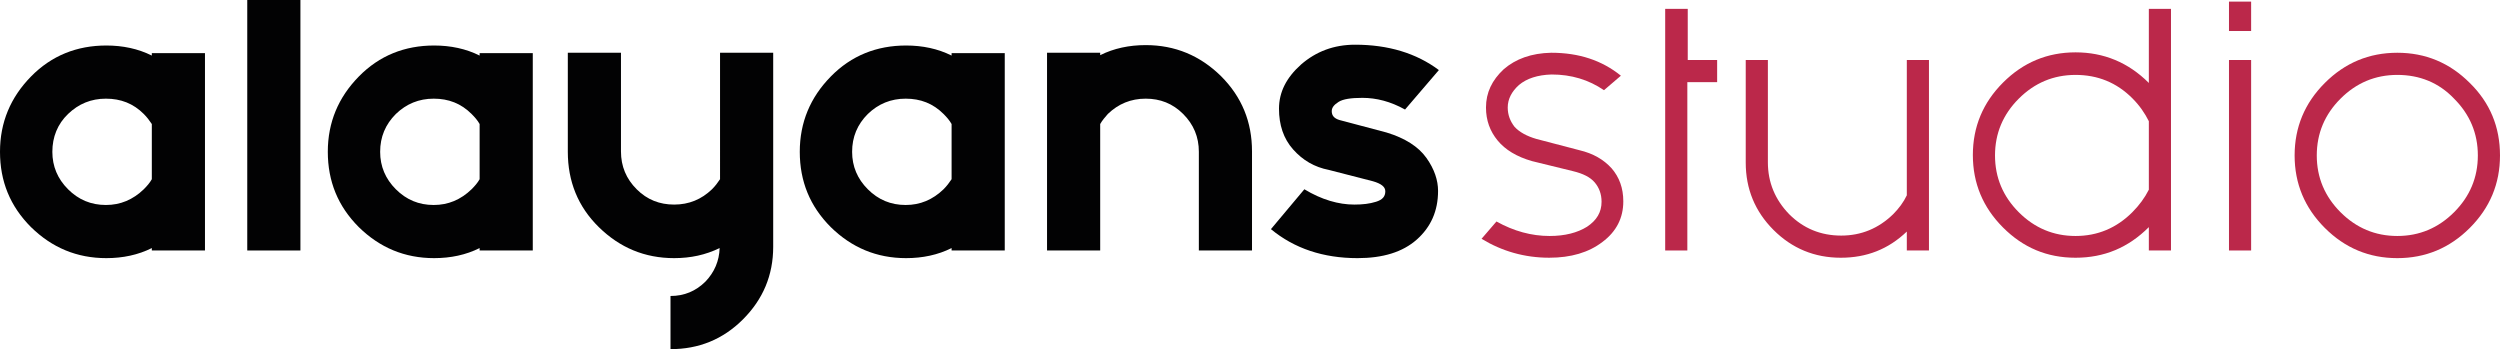
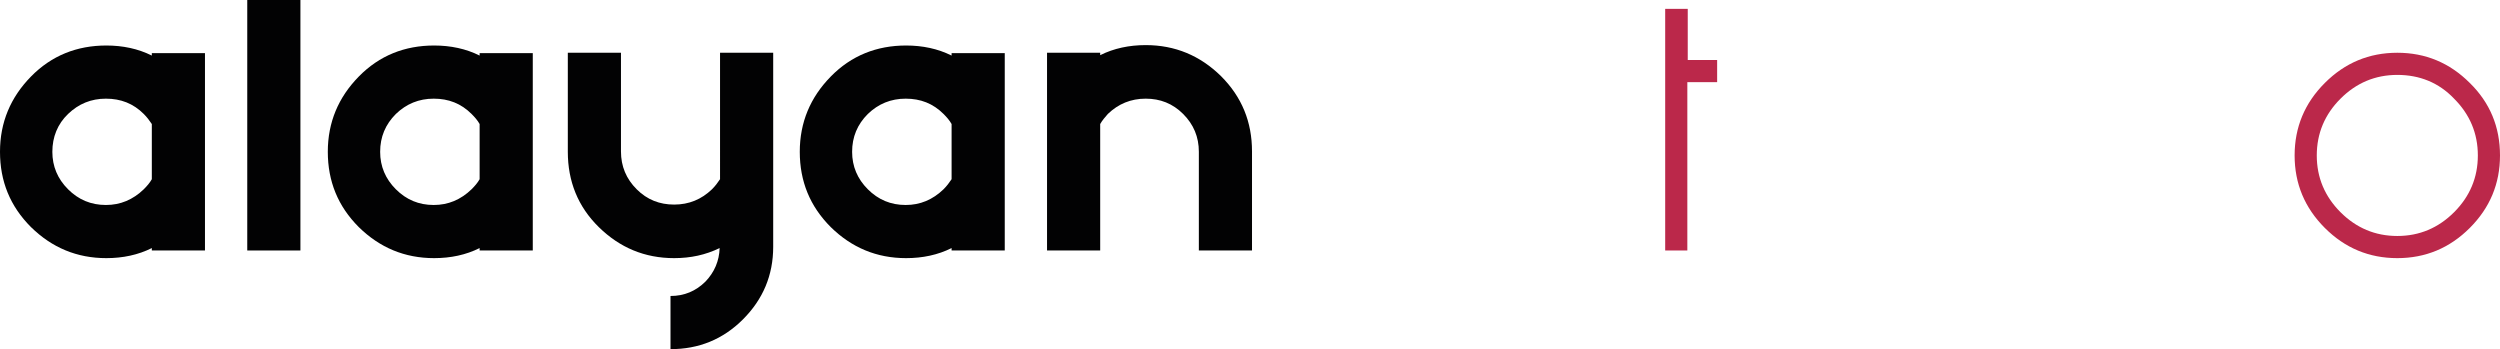
<svg xmlns="http://www.w3.org/2000/svg" id="Capa_1" x="0px" y="0px" viewBox="0 0 620.8 86.7" style="enable-background:new 0 0 620.8 86.7;" xml:space="preserve">
  <style type="text/css">	.st0{fill-rule:evenodd;clip-rule:evenodd;fill:#020203;}	.st1{fill:#BB284A;}</style>
  <path class="st0" d="M37.7,44.5V30.8c-0.6-0.9-1.2-1.7-2-2.5c-2.6-2.6-5.7-3.8-9.4-3.8s-6.8,1.3-9.4,3.8S13,34,13,37.7 c0,3.6,1.3,6.7,3.9,9.3s5.7,3.9,9.4,3.9c3.6,0,6.7-1.3,9.4-3.9C36.5,46.2,37.2,45.4,37.7,44.5z M37.7,61.6 c-3.4,1.7-7.2,2.5-11.3,2.5c-7.3,0-13.5-2.6-18.7-7.7C2.5,51.2,0,45,0,37.7S2.6,24.2,7.7,19s11.4-7.7,18.7-7.7 c4.1,0,7.9,0.8,11.3,2.5v-0.6h13.2v49H37.7V61.6z" />
  <rect x="61.4" class="st0" width="13.2" height="62.2" />
  <path class="st0" d="M119.1,44.5V30.8c-0.5-0.9-1.2-1.7-2-2.5c-2.6-2.6-5.7-3.8-9.4-3.8c-3.7,0-6.8,1.3-9.4,3.8 c-2.6,2.6-3.9,5.7-3.9,9.4c0,3.6,1.3,6.7,3.9,9.3s5.7,3.9,9.4,3.9c3.6,0,6.7-1.3,9.4-3.9C117.9,46.2,118.6,45.4,119.1,44.5z  M119.1,61.6c-3.4,1.7-7.2,2.5-11.3,2.5c-7.3,0-13.5-2.6-18.7-7.7c-5.2-5.2-7.7-11.4-7.7-18.7S84,24.2,89.1,19s11.4-7.7,18.7-7.7 c4.1,0,7.9,0.8,11.3,2.5v-0.6h13.2v49h-13.2V61.6z" />
  <path class="st0" d="M178.7,61.6c-3.5,1.7-7.2,2.5-11.3,2.5c-7.3,0-13.5-2.6-18.7-7.7S141,45,141,37.7V13.1h13.2v24.5 c0,3.7,1.3,6.8,3.9,9.4s5.7,3.8,9.3,3.8c3.7,0,6.8-1.3,9.4-3.8c0.8-0.8,1.4-1.6,2-2.5V13.1H192v48.2c0,7-2.5,13-7.5,18 s-11,7.4-18,7.4V73.5c3.4,0,6.3-1.2,8.7-3.6C177.4,67.6,178.6,64.8,178.7,61.6z" />
  <path class="st0" d="M236.3,44.5V30.8c-0.5-0.9-1.2-1.7-2-2.5c-2.6-2.6-5.7-3.8-9.4-3.8c-3.7,0-6.8,1.3-9.4,3.8 c-2.6,2.6-3.9,5.7-3.9,9.4c0,3.6,1.3,6.7,3.9,9.3s5.7,3.9,9.4,3.9c3.6,0,6.7-1.3,9.4-3.9C235.1,46.2,235.7,45.4,236.3,44.5z  M236.3,61.6c-3.4,1.7-7.2,2.5-11.3,2.5c-7.3,0-13.5-2.6-18.7-7.7c-5.2-5.2-7.7-11.4-7.7-18.7s2.6-13.5,7.7-18.7s11.4-7.7,18.7-7.7 c4.1,0,7.9,0.8,11.3,2.5v-0.6h13.2v49h-13.2V61.6z" />
  <path class="st0" d="M273.2,30.8v31.4H260V13.1h13.2v0.6c3.4-1.7,7.2-2.5,11.3-2.5c7.3,0,13.5,2.6,18.7,7.7 c5.2,5.2,7.7,11.4,7.7,18.7v24.6h-13.2V37.7c0-3.7-1.3-6.8-3.9-9.4c-2.6-2.6-5.7-3.8-9.3-3.8c-3.7,0-6.8,1.3-9.4,3.8 C274.4,29.1,273.7,29.9,273.2,30.8z" />
-   <path class="st0" d="M344.3,32.9c4.6,1.4,7.9,3.5,9.9,6.3s2.9,5.6,2.9,8.2c0,5-1.8,9-5.3,12.1s-8.4,4.6-14.7,4.6 c-8.5,0-15.7-2.4-21.5-7.2l8.3-9.9c4.3,2.6,8.5,3.8,12.4,3.8c2.1,0,3.8-0.2,5.4-0.7s2.3-1.3,2.3-2.6c0-1.1-1-1.9-3.1-2.5L330,42.2 c-3.6-0.7-6.5-2.4-8.9-5.1s-3.5-6.1-3.5-10.1c0-4.1,1.8-7.7,5.5-11c3.7-3.2,8.1-4.9,13.4-4.9c8.2,0,15.2,2.1,20.8,6.3l-8.4,9.8 c-3.6-2-7.1-2.9-10.6-2.9c-2.8,0-4.8,0.3-5.9,1s-1.7,1.4-1.7,2.3c0,1.1,0.6,1.8,1.9,2.2L344.3,32.9z" />
  <g>
-     <path class="st1" d="M371.6,55c4.3,2.4,8.7,3.6,13.2,3.6c3.8,0,6.9-0.8,9.3-2.3c2.4-1.6,3.6-3.6,3.6-6.2c0-1.9-0.6-3.5-1.7-4.8  c-1.1-1.3-2.9-2.2-5.4-2.8L380.4,40c-3.8-1.1-6.6-2.8-8.5-5.1c-1.9-2.3-2.9-5-2.9-8.2c0-3.7,1.5-6.8,4.4-9.5c3-2.6,6.9-4,11.8-4.1  c6.9,0,12.6,1.9,17.3,5.7l-4.2,3.6c-3.8-2.6-8.1-3.9-13-3.9c-3.5,0.1-6.2,1-8.1,2.6c-1.8,1.6-2.8,3.5-2.8,5.6  c0,1.8,0.6,3.4,1.7,4.8c1.2,1.3,3,2.3,5.4,3l10.7,2.8c3.4,0.8,6,2.3,8,4.5c1.9,2.2,2.9,4.9,2.9,8.2c0,4.1-1.7,7.5-5.2,10.1  c-3.4,2.6-7.8,3.9-13.2,3.9c-6.1,0-11.7-1.6-16.8-4.7L371.6,55z" />
    <path class="st1" d="M413.6,2.2h5.5v12.7h7.3v5.5H419v41.8h-5.5V2.2z" />
-     <path class="st1" d="M473.5,48.5V14.9h5.5v47.3h-5.5l0-4.7c-4.6,4.4-10,6.5-16.4,6.5c-6.5,0-12.1-2.3-16.7-6.9  c-4.6-4.6-6.9-10.2-6.9-16.7V14.9h5.5v25.4c0,5,1.8,9.3,5.3,12.9c3.5,3.5,7.8,5.3,12.9,5.3c5,0,9.3-1.8,12.9-5.3  C471.5,51.8,472.7,50.2,473.5,48.5z" />
-     <path class="st1" d="M533.6,2.2h5.5v60h-5.5v-5.8c-5.1,5.1-11.1,7.6-18.2,7.6s-13-2.5-18-7.5c-5-5-7.5-11-7.5-18c0-7,2.5-13,7.5-18  c5-5,11-7.5,18-7.5s13.1,2.5,18.2,7.6V2.2z M533.6,30.1c-1-2-2.3-3.9-4.1-5.7c-3.9-3.9-8.6-5.8-14.1-5.8s-10.2,2-14.1,5.9  c-3.9,3.9-5.9,8.6-5.9,14.1c0,5.5,2,10.2,5.9,14.1c3.9,3.9,8.6,5.9,14.1,5.9s10.2-2,14.1-5.9c1.7-1.7,3.1-3.6,4.1-5.6V30.1z" />
-     <path class="st1" d="M559,0.4v7.3h-5.5V0.4H559z M559,14.9v47.3h-5.5V14.9H559z" />
    <path class="st1" d="M620.8,38.6c0,7-2.5,13-7.5,18c-5,5-11,7.5-18,7.5c-7,0-13-2.5-18-7.5c-5-5-7.5-11-7.5-18c0-7,2.5-13,7.5-18  c5-5,11-7.5,18-7.5c7,0,13,2.5,18,7.5C618.3,25.5,620.8,31.5,620.8,38.6z M595.3,18.6c-5.5,0-10.2,2-14.1,5.9  c-3.9,3.9-5.9,8.6-5.9,14.1c0,5.5,2,10.2,5.9,14.1c3.9,3.9,8.6,5.9,14.1,5.9s10.2-2,14.1-5.9c3.9-3.9,5.9-8.6,5.9-14.1  c0-5.5-2-10.2-5.9-14.1C605.6,20.5,600.8,18.6,595.3,18.6z" />
  </g>
</svg>